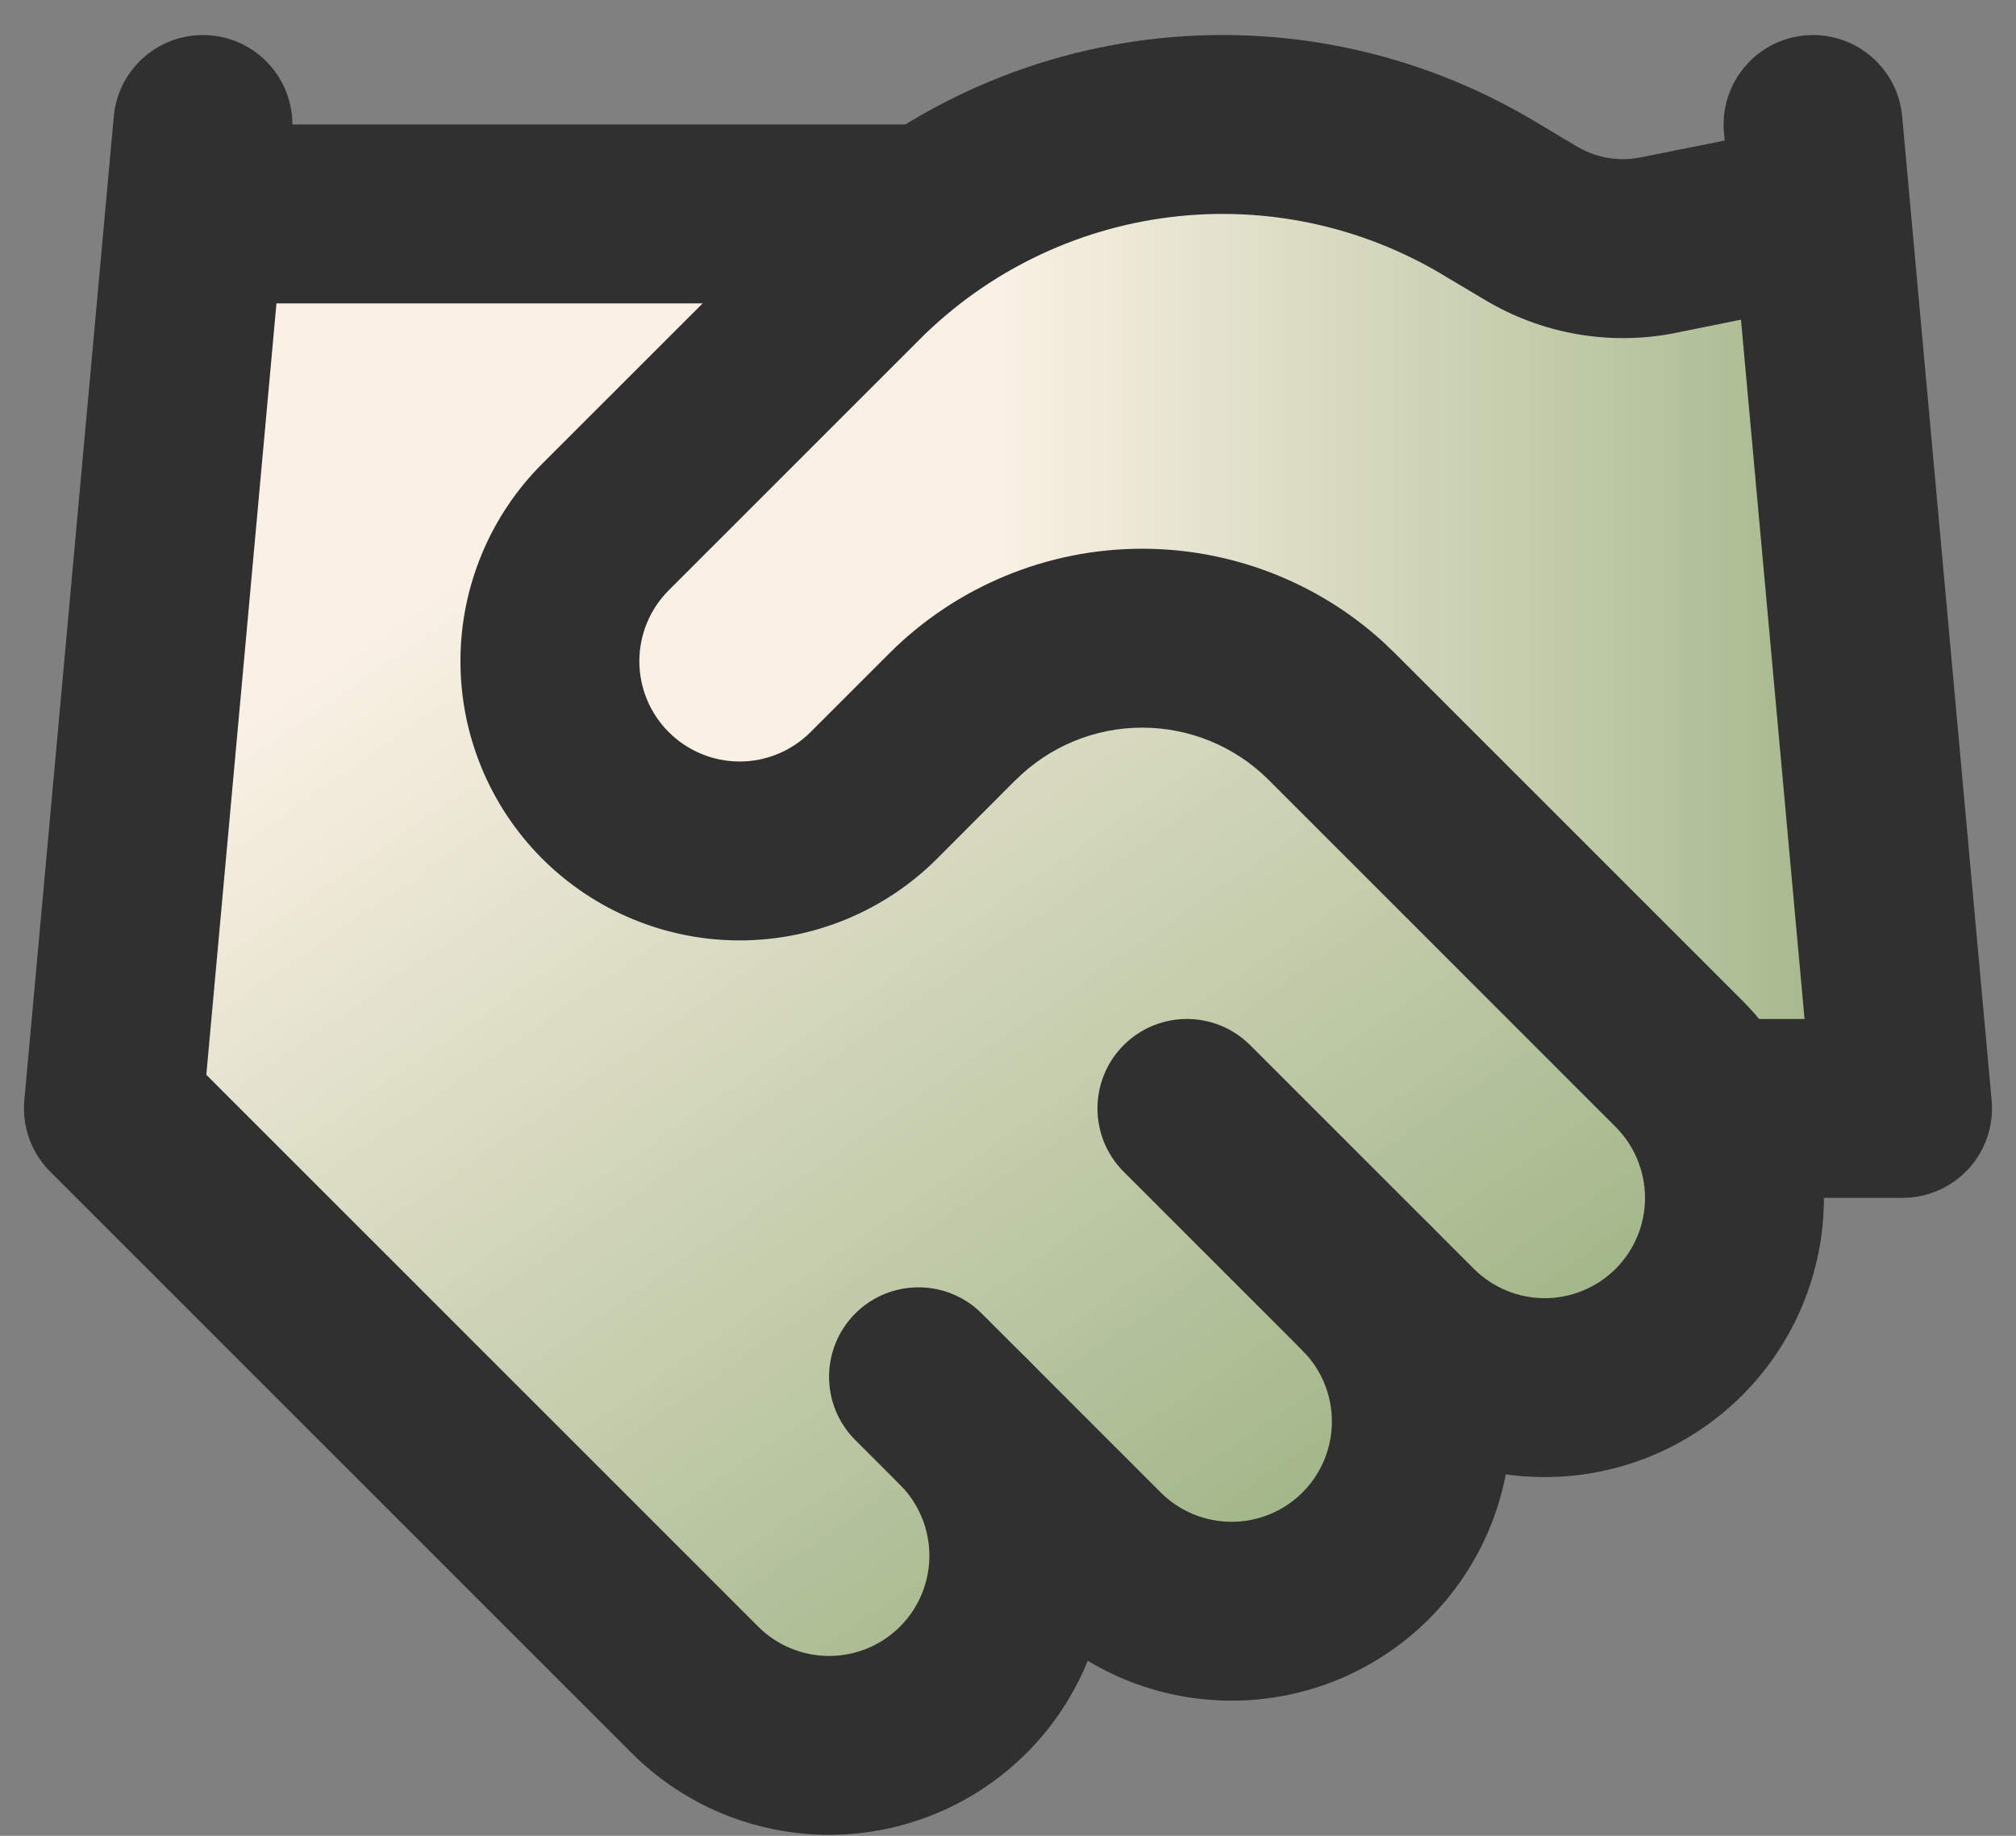
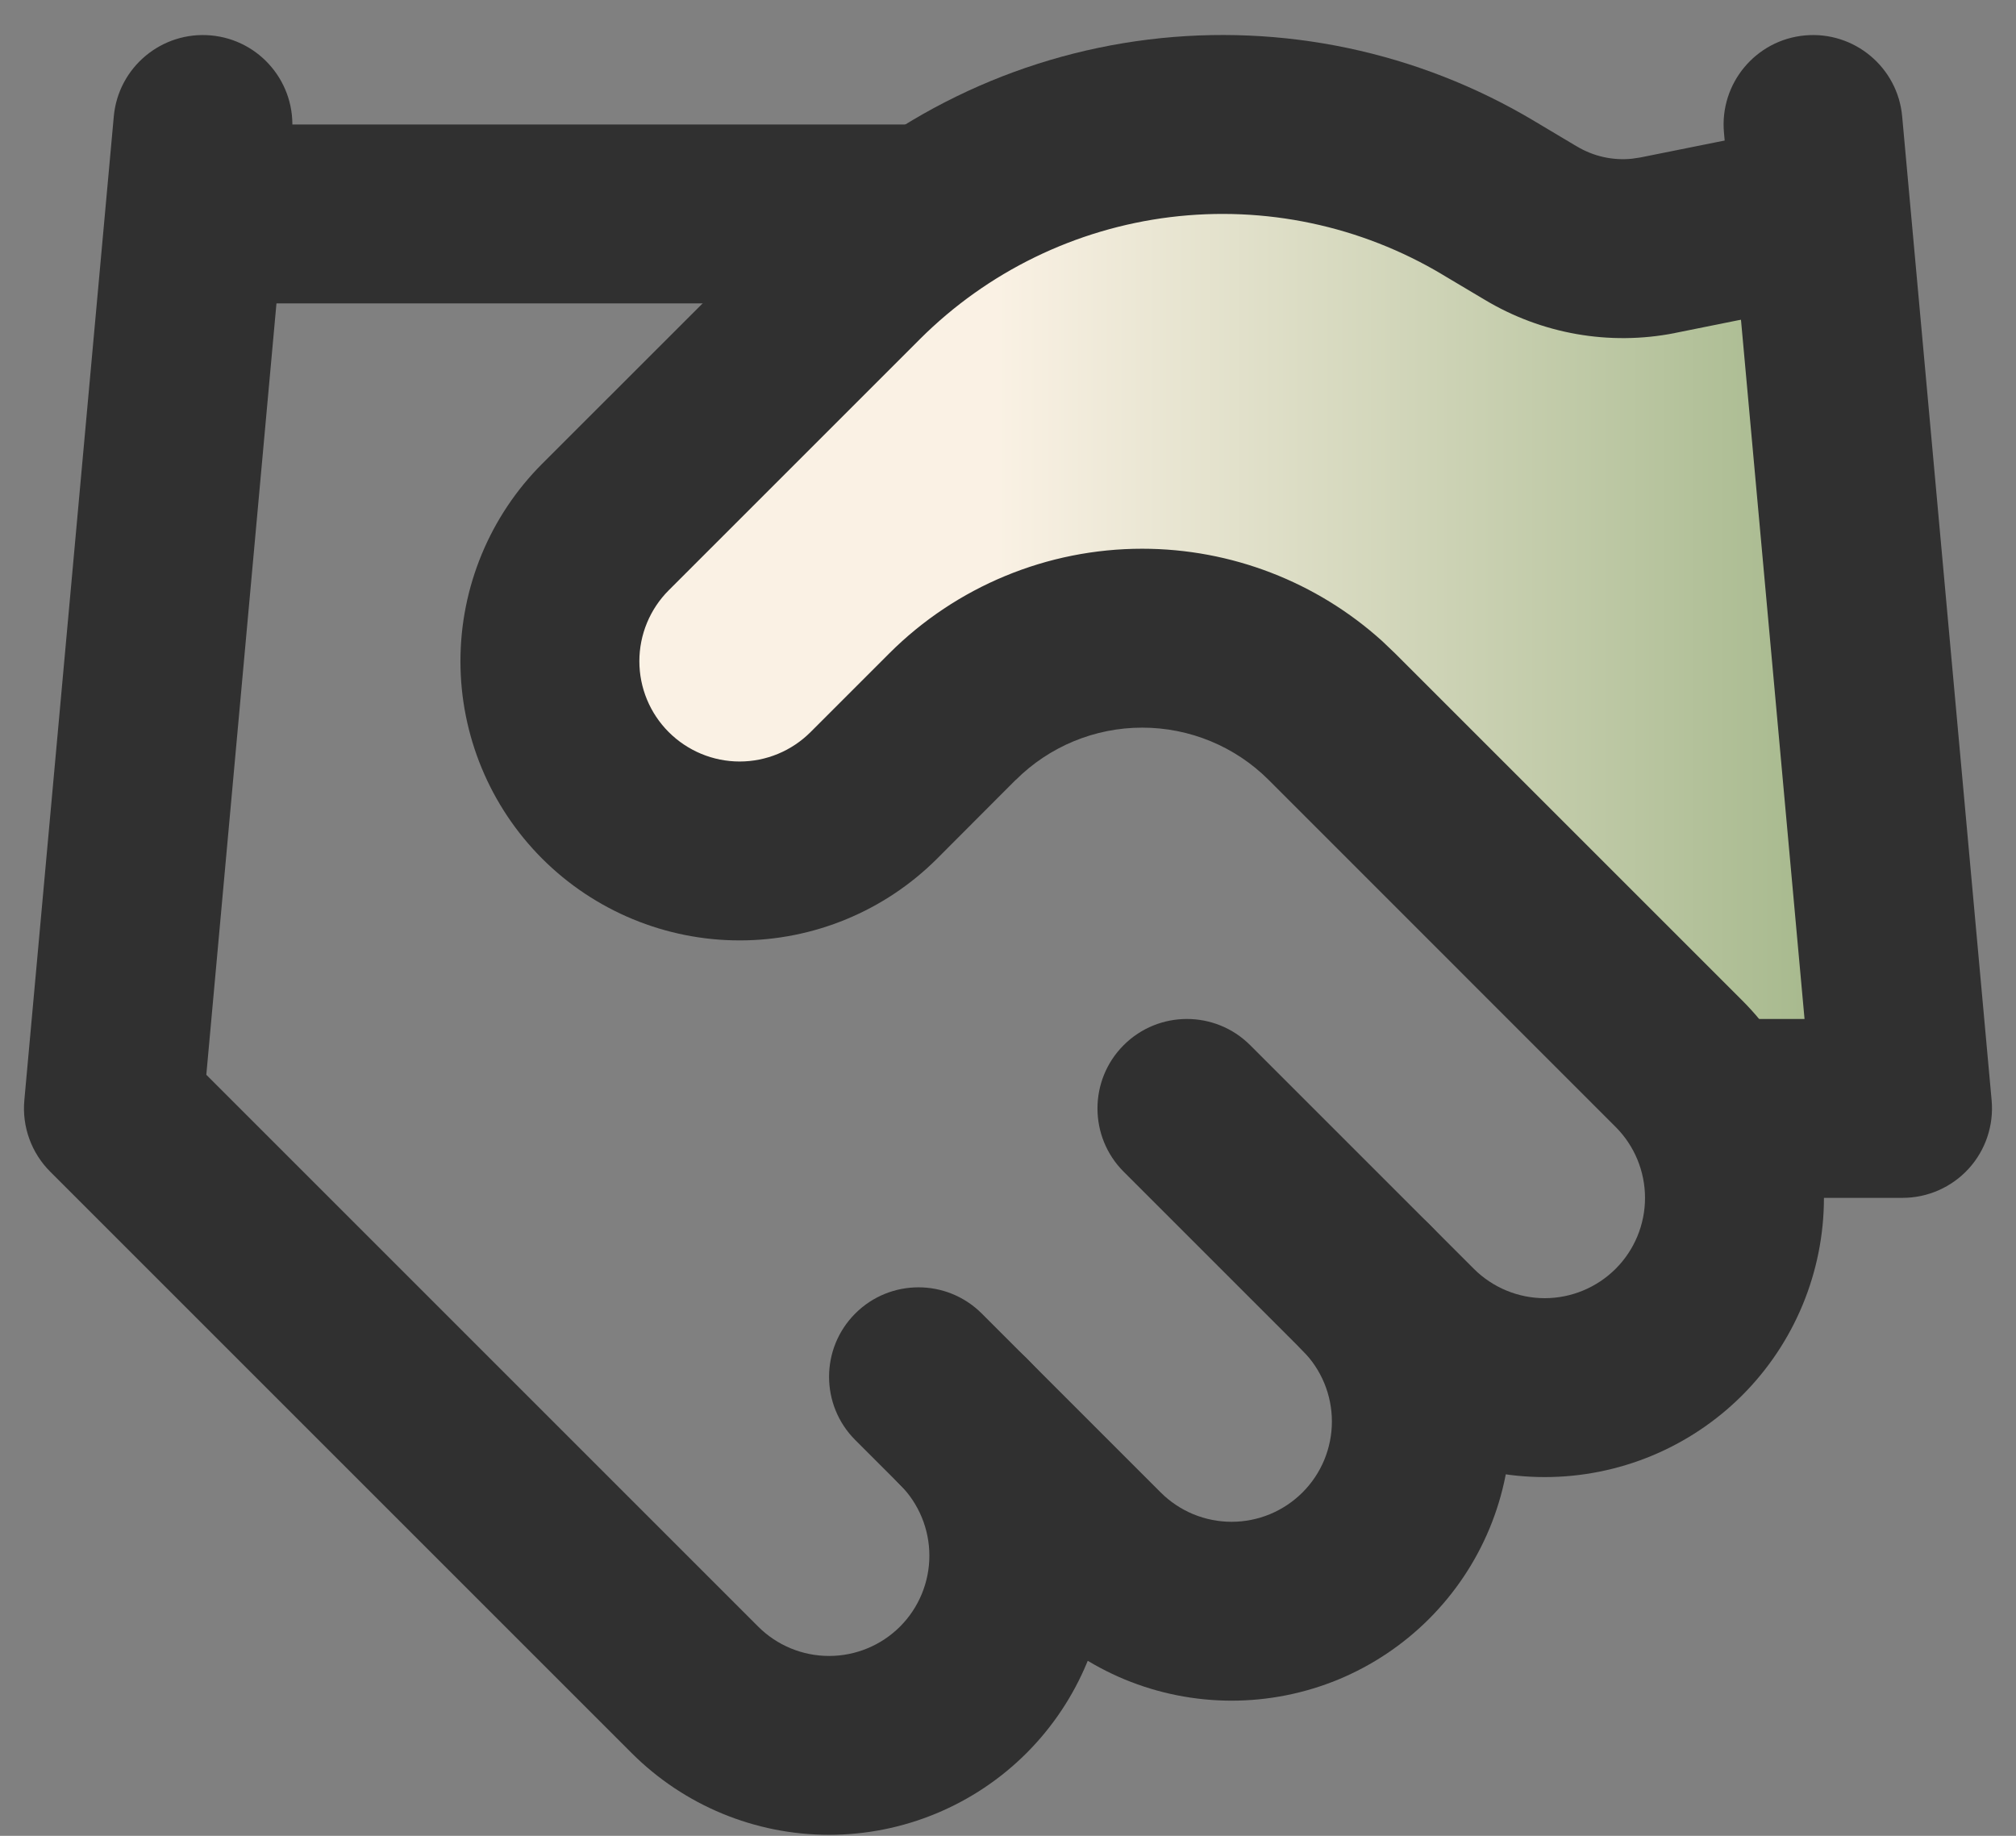
<svg xmlns="http://www.w3.org/2000/svg" width="56" height="51" viewBox="0 0 56 51" fill="none">
  <rect x="0" y="0" width="56" height="51" fill="#808080" stroke="none" />
-   <path d="M24.53 5.518H5.212L2.939 30.518L17.712 45.291L23.394 47.563L27.939 46.427L31.348 44.154L37.03 43.018L41.575 39.609L46.121 37.336L48.394 31.654L41.575 24.836L33.621 18.018L27.939 19.154L18.848 23.7L15.439 16.881L24.53 5.518Z" fill="url(#paint0_linear_209_885)" />
  <path d="M30.212 3.245L16.575 15.745L17.712 22.563H23.393L27.939 18.018L34.757 19.154L47.257 30.518H52.939L50.666 5.518H41.575L30.212 3.245Z" fill="url(#paint1_linear_209_885)" />
  <path d="M23.757 36.49C24.727 35.52 26.3 35.52 27.271 36.49L32.241 41.46C32.499 41.719 32.808 41.924 33.146 42.065C33.483 42.204 33.846 42.276 34.211 42.276C34.577 42.276 34.938 42.204 35.276 42.065C35.614 41.924 35.923 41.719 36.181 41.46C36.44 41.202 36.646 40.893 36.786 40.555C36.925 40.217 36.997 39.855 36.997 39.49C36.997 39.124 36.925 38.762 36.786 38.425C36.646 38.087 36.44 37.778 36.181 37.519C35.211 36.549 35.211 34.976 36.181 34.006C37.152 33.035 38.725 33.035 39.695 34.006C40.415 34.726 40.987 35.581 41.377 36.522C41.767 37.463 41.967 38.471 41.967 39.49C41.967 40.508 41.767 41.517 41.377 42.458C40.987 43.399 40.415 44.254 39.695 44.974C38.975 45.694 38.12 46.266 37.179 46.656C36.238 47.045 35.229 47.245 34.211 47.245C33.193 47.245 32.184 47.045 31.243 46.656C30.302 46.266 29.447 45.694 28.727 44.974L23.757 40.004C22.787 39.034 22.787 37.461 23.757 36.49Z" fill="#303030" />
  <path d="M31.213 29.035C32.183 28.065 33.756 28.065 34.727 29.035L40.939 35.247C41.461 35.769 42.171 36.064 42.909 36.064C43.648 36.064 44.357 35.769 44.88 35.247C45.402 34.724 45.695 34.017 45.695 33.279C45.695 32.54 45.402 31.831 44.88 31.308L35.239 21.665C34.307 20.734 33.044 20.214 31.727 20.214C30.411 20.214 29.148 20.737 28.216 21.667L28.214 21.665L26.03 23.854C24.575 25.308 22.602 26.125 20.546 26.125C18.489 26.125 16.516 25.308 15.061 23.854C13.607 22.399 12.79 20.426 12.79 18.369C12.79 16.312 13.607 14.337 15.061 12.883L22.048 5.899C24.706 3.248 28.172 1.558 31.897 1.099C35.622 0.64 39.394 1.436 42.616 3.361L43.783 4.057L43.797 4.064C44.261 4.344 44.8 4.464 45.334 4.409L45.562 4.375L49.874 3.509C51.219 3.238 52.53 4.11 52.8 5.455C53.07 6.8 52.199 8.108 50.854 8.379L46.53 9.25L46.52 9.253C44.706 9.61 42.824 9.278 41.24 8.326L40.073 7.632L40.07 7.629C37.797 6.27 35.135 5.709 32.506 6.032C29.878 6.356 27.432 7.547 25.556 9.418L18.575 16.399C18.053 16.922 17.76 17.631 17.76 18.369C17.76 19.108 18.053 19.815 18.575 20.337C19.098 20.86 19.807 21.155 20.546 21.155C21.285 21.155 21.993 20.86 22.516 20.337L24.702 18.151C26.566 16.29 29.094 15.244 31.727 15.244C34.197 15.244 36.573 16.162 38.396 17.811L38.752 18.151L48.394 27.792C49.848 29.247 50.665 31.222 50.665 33.279C50.664 35.335 49.848 37.309 48.394 38.763C46.939 40.217 44.966 41.034 42.909 41.034C40.853 41.034 38.88 40.217 37.425 38.763L31.213 32.551C30.243 31.58 30.243 30.005 31.213 29.035Z" fill="#303030" />
  <path d="M50.138 0.984C51.504 0.86 52.714 1.867 52.838 3.233L55.323 30.567C55.386 31.262 55.154 31.954 54.683 32.469C54.212 32.984 53.546 33.277 52.848 33.277H47.878C46.506 33.277 45.394 32.165 45.394 30.793C45.394 29.42 46.506 28.308 47.878 28.308H50.126L47.888 3.685C47.764 2.318 48.771 1.108 50.138 0.984Z" fill="#303030" />
  <path d="M5.862 0.984C7.228 1.108 8.236 2.318 8.111 3.685L5.731 29.858L21.06 45.187C21.582 45.71 22.291 46.003 23.03 46.003C23.769 46.003 24.478 45.71 25.001 45.187C25.523 44.665 25.816 43.956 25.816 43.217C25.816 42.478 25.523 41.769 25.001 41.246C24.03 40.276 24.03 38.703 25.001 37.733C25.971 36.762 27.544 36.762 28.515 37.733C29.969 39.187 30.786 41.16 30.786 43.217C30.786 45.274 29.969 47.246 28.515 48.701C27.06 50.156 25.087 50.972 23.03 50.972C20.973 50.972 19.001 50.156 17.546 48.701L1.394 32.549C0.873 32.028 0.609 31.301 0.676 30.567L3.161 3.233C3.286 1.867 4.495 0.86 5.862 0.984Z" fill="#303030" />
  <path d="M25.515 3.459C26.887 3.459 28 4.572 28 5.944C28 7.316 26.887 8.429 25.515 8.429H5.636C4.263 8.429 3.151 7.316 3.151 5.944C3.151 4.572 4.263 3.459 5.636 3.459H25.515Z" fill="#303030" />
  <defs>
    <linearGradient id="paint0_linear_209_885" x1="4.075" y1="0.972" x2="34.757" y2="45.291" gradientUnits="userSpaceOnUse">
      <stop offset="0.319" stop-color="#FAF1E4" />
      <stop offset="1" stop-color="#9EB384" />
    </linearGradient>
    <linearGradient id="paint1_linear_209_885" x1="16.575" y1="16.881" x2="52.939" y2="16.881" gradientUnits="userSpaceOnUse">
      <stop offset="0.306" stop-color="#FAF1E4" />
      <stop offset="1" stop-color="#9EB384" />
    </linearGradient>
  </defs>
</svg>